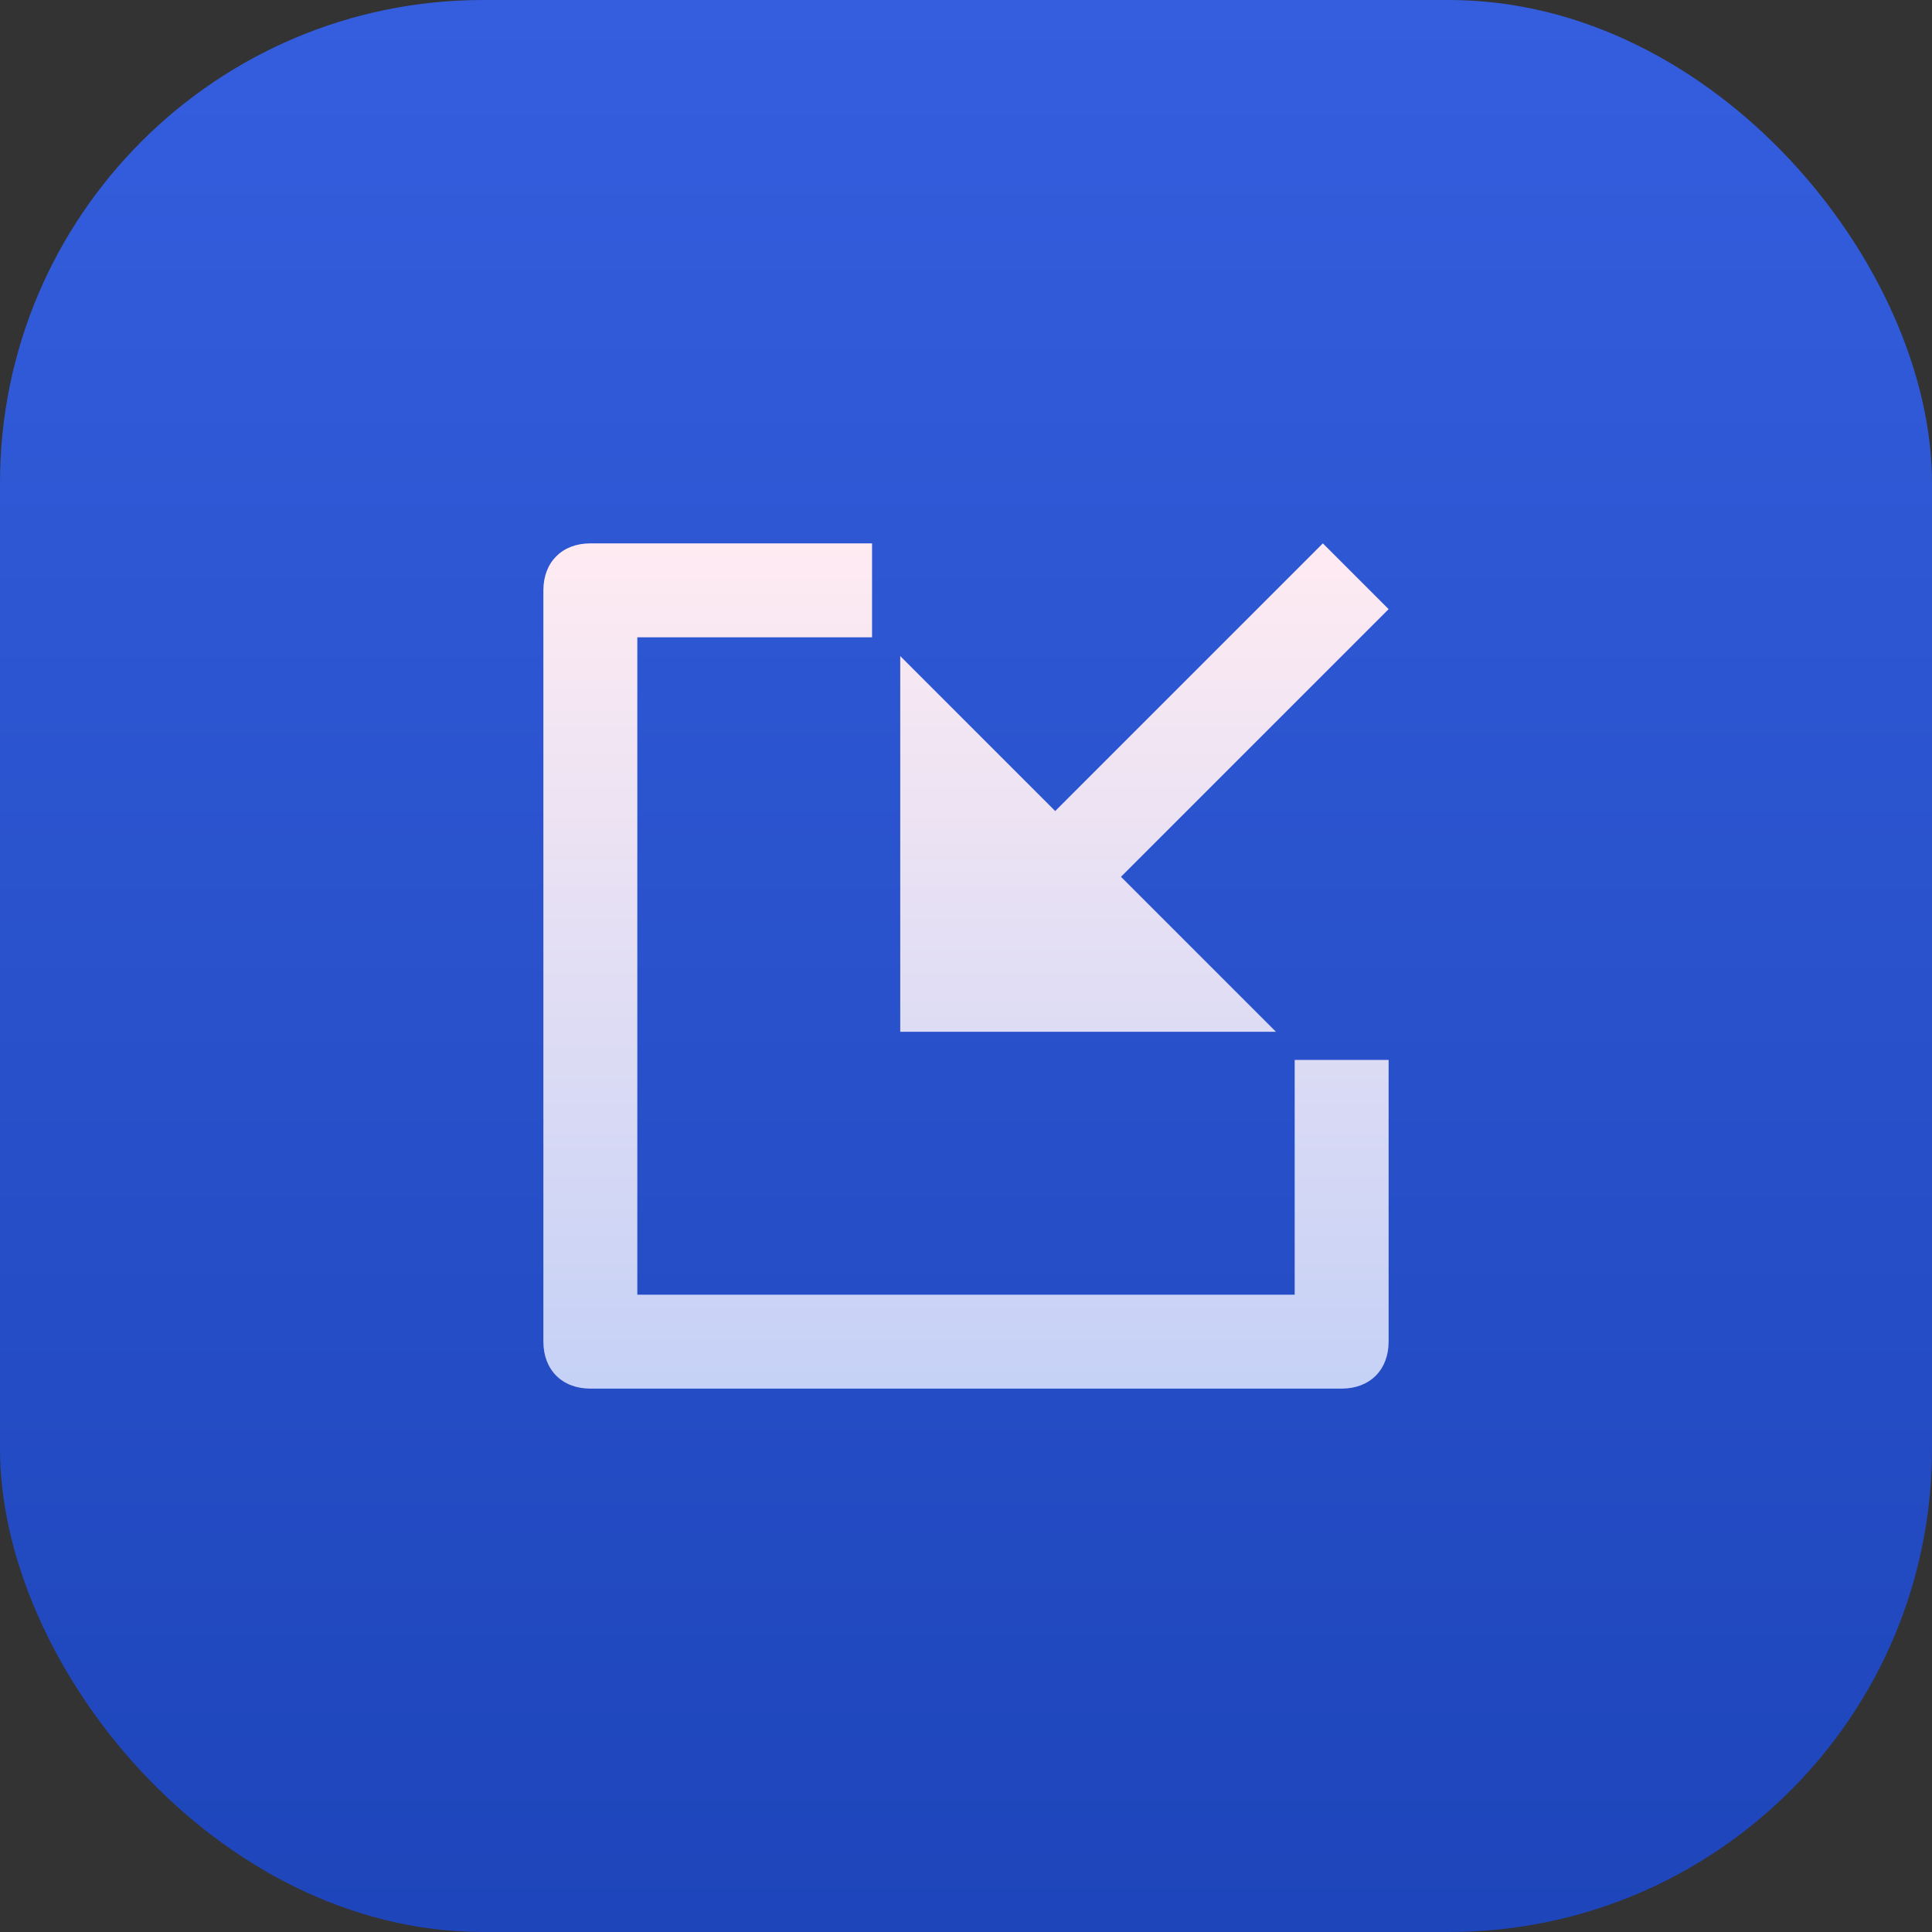
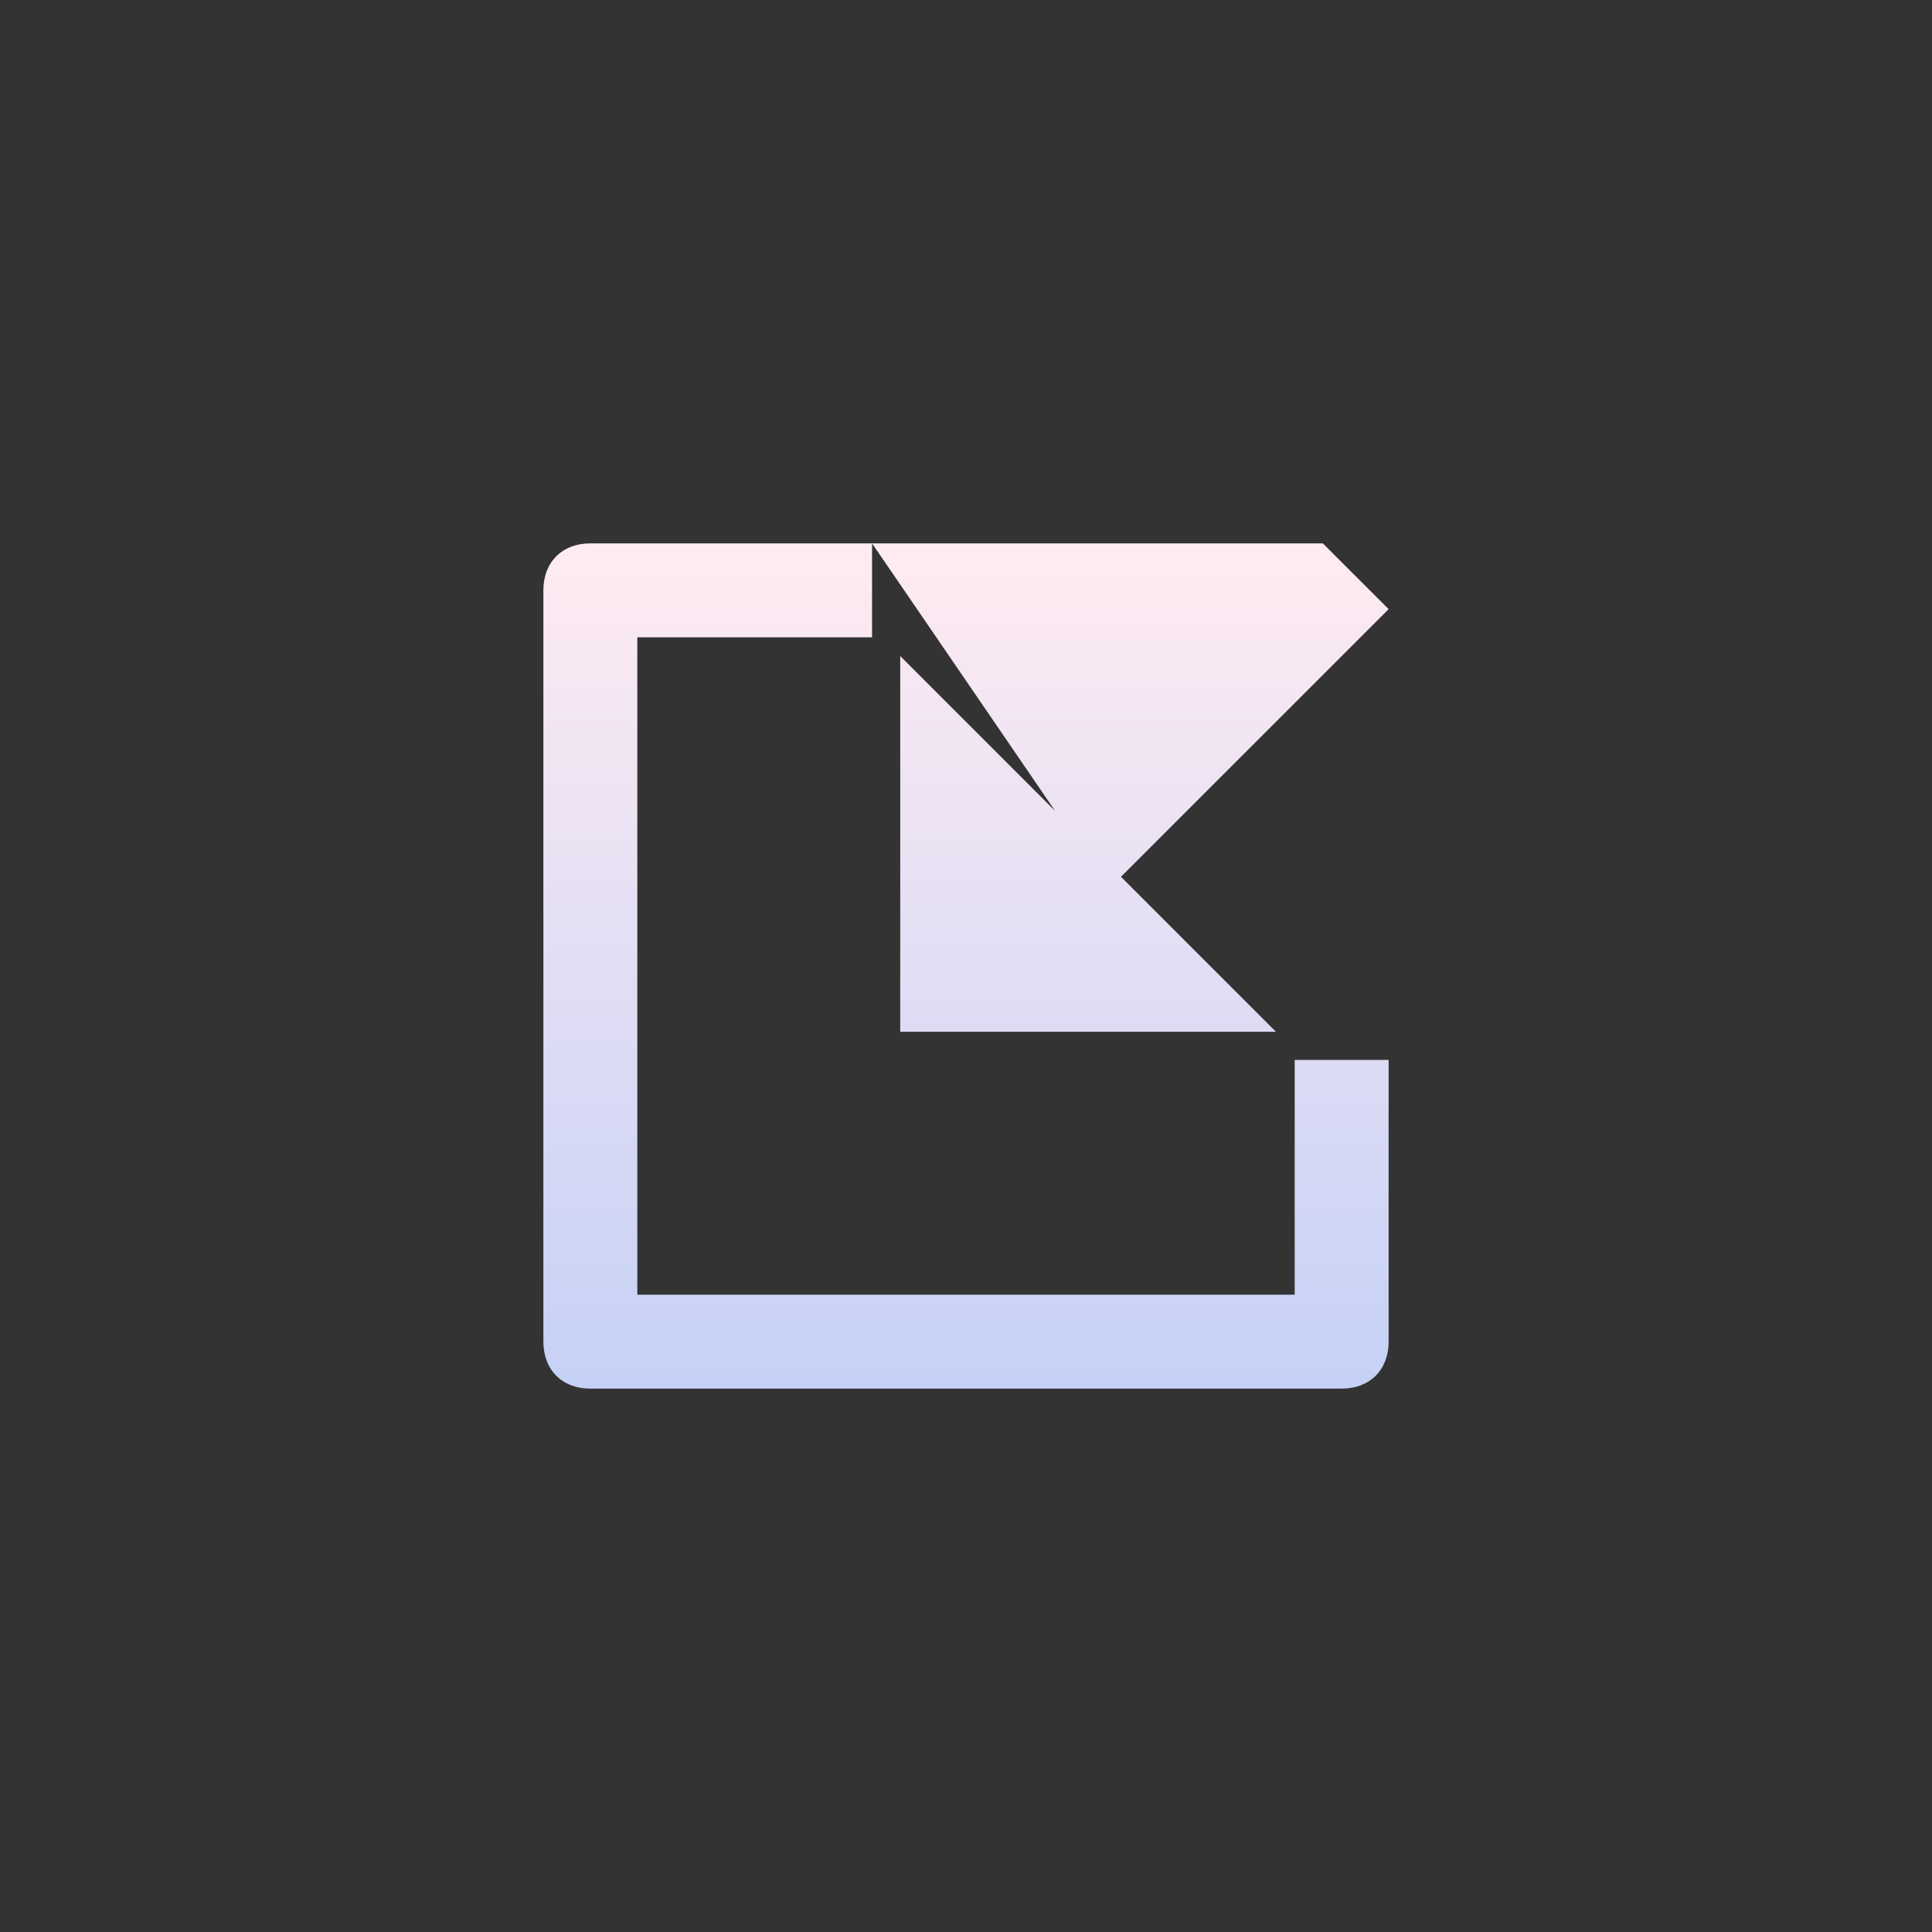
<svg xmlns="http://www.w3.org/2000/svg" width="24" height="24" viewBox="0 0 24 24" fill="none">
  <rect x="0" y="0" width="24" height="24" fill="#333333" stroke="none" />
-   <rect width="24" height="24" rx="6" fill="url(#paint0_linear_3565_803)" />
-   <path d="M10.833 6.75V7.917H7.917V16.083H16.083V13.167H17.25V16.667C17.25 17.017 17.017 17.25 16.667 17.25H7.333C6.983 17.25 6.75 17.017 6.75 16.667V7.333C6.75 6.983 6.983 6.75 7.333 6.75H10.833ZM13.108 10.075L16.433 6.75L17.25 7.567L13.925 10.892L15.85 12.817H11.183V8.15L13.108 10.075Z" fill="url(#paint1_linear_3565_803)" />
+   <path d="M10.833 6.75V7.917H7.917V16.083H16.083V13.167H17.25V16.667C17.25 17.017 17.017 17.25 16.667 17.25H7.333C6.983 17.25 6.75 17.017 6.75 16.667V7.333C6.75 6.983 6.983 6.75 7.333 6.75H10.833ZL16.433 6.75L17.25 7.567L13.925 10.892L15.85 12.817H11.183V8.15L13.108 10.075Z" fill="url(#paint1_linear_3565_803)" />
  <defs>
    <linearGradient id="paint0_linear_3565_803" x1="12" y1="0" x2="12" y2="24" gradientUnits="userSpaceOnUse">
      <stop stop-color="#345EDE" />
      <stop offset="1" stop-color="#1E45BA" />
    </linearGradient>
    <linearGradient id="paint1_linear_3565_803" x1="12" y1="6.75" x2="12" y2="17.25" gradientUnits="userSpaceOnUse">
      <stop stop-color="#FFEBF2" />
      <stop offset="1" stop-color="#C5D1F6" />
    </linearGradient>
  </defs>
</svg>